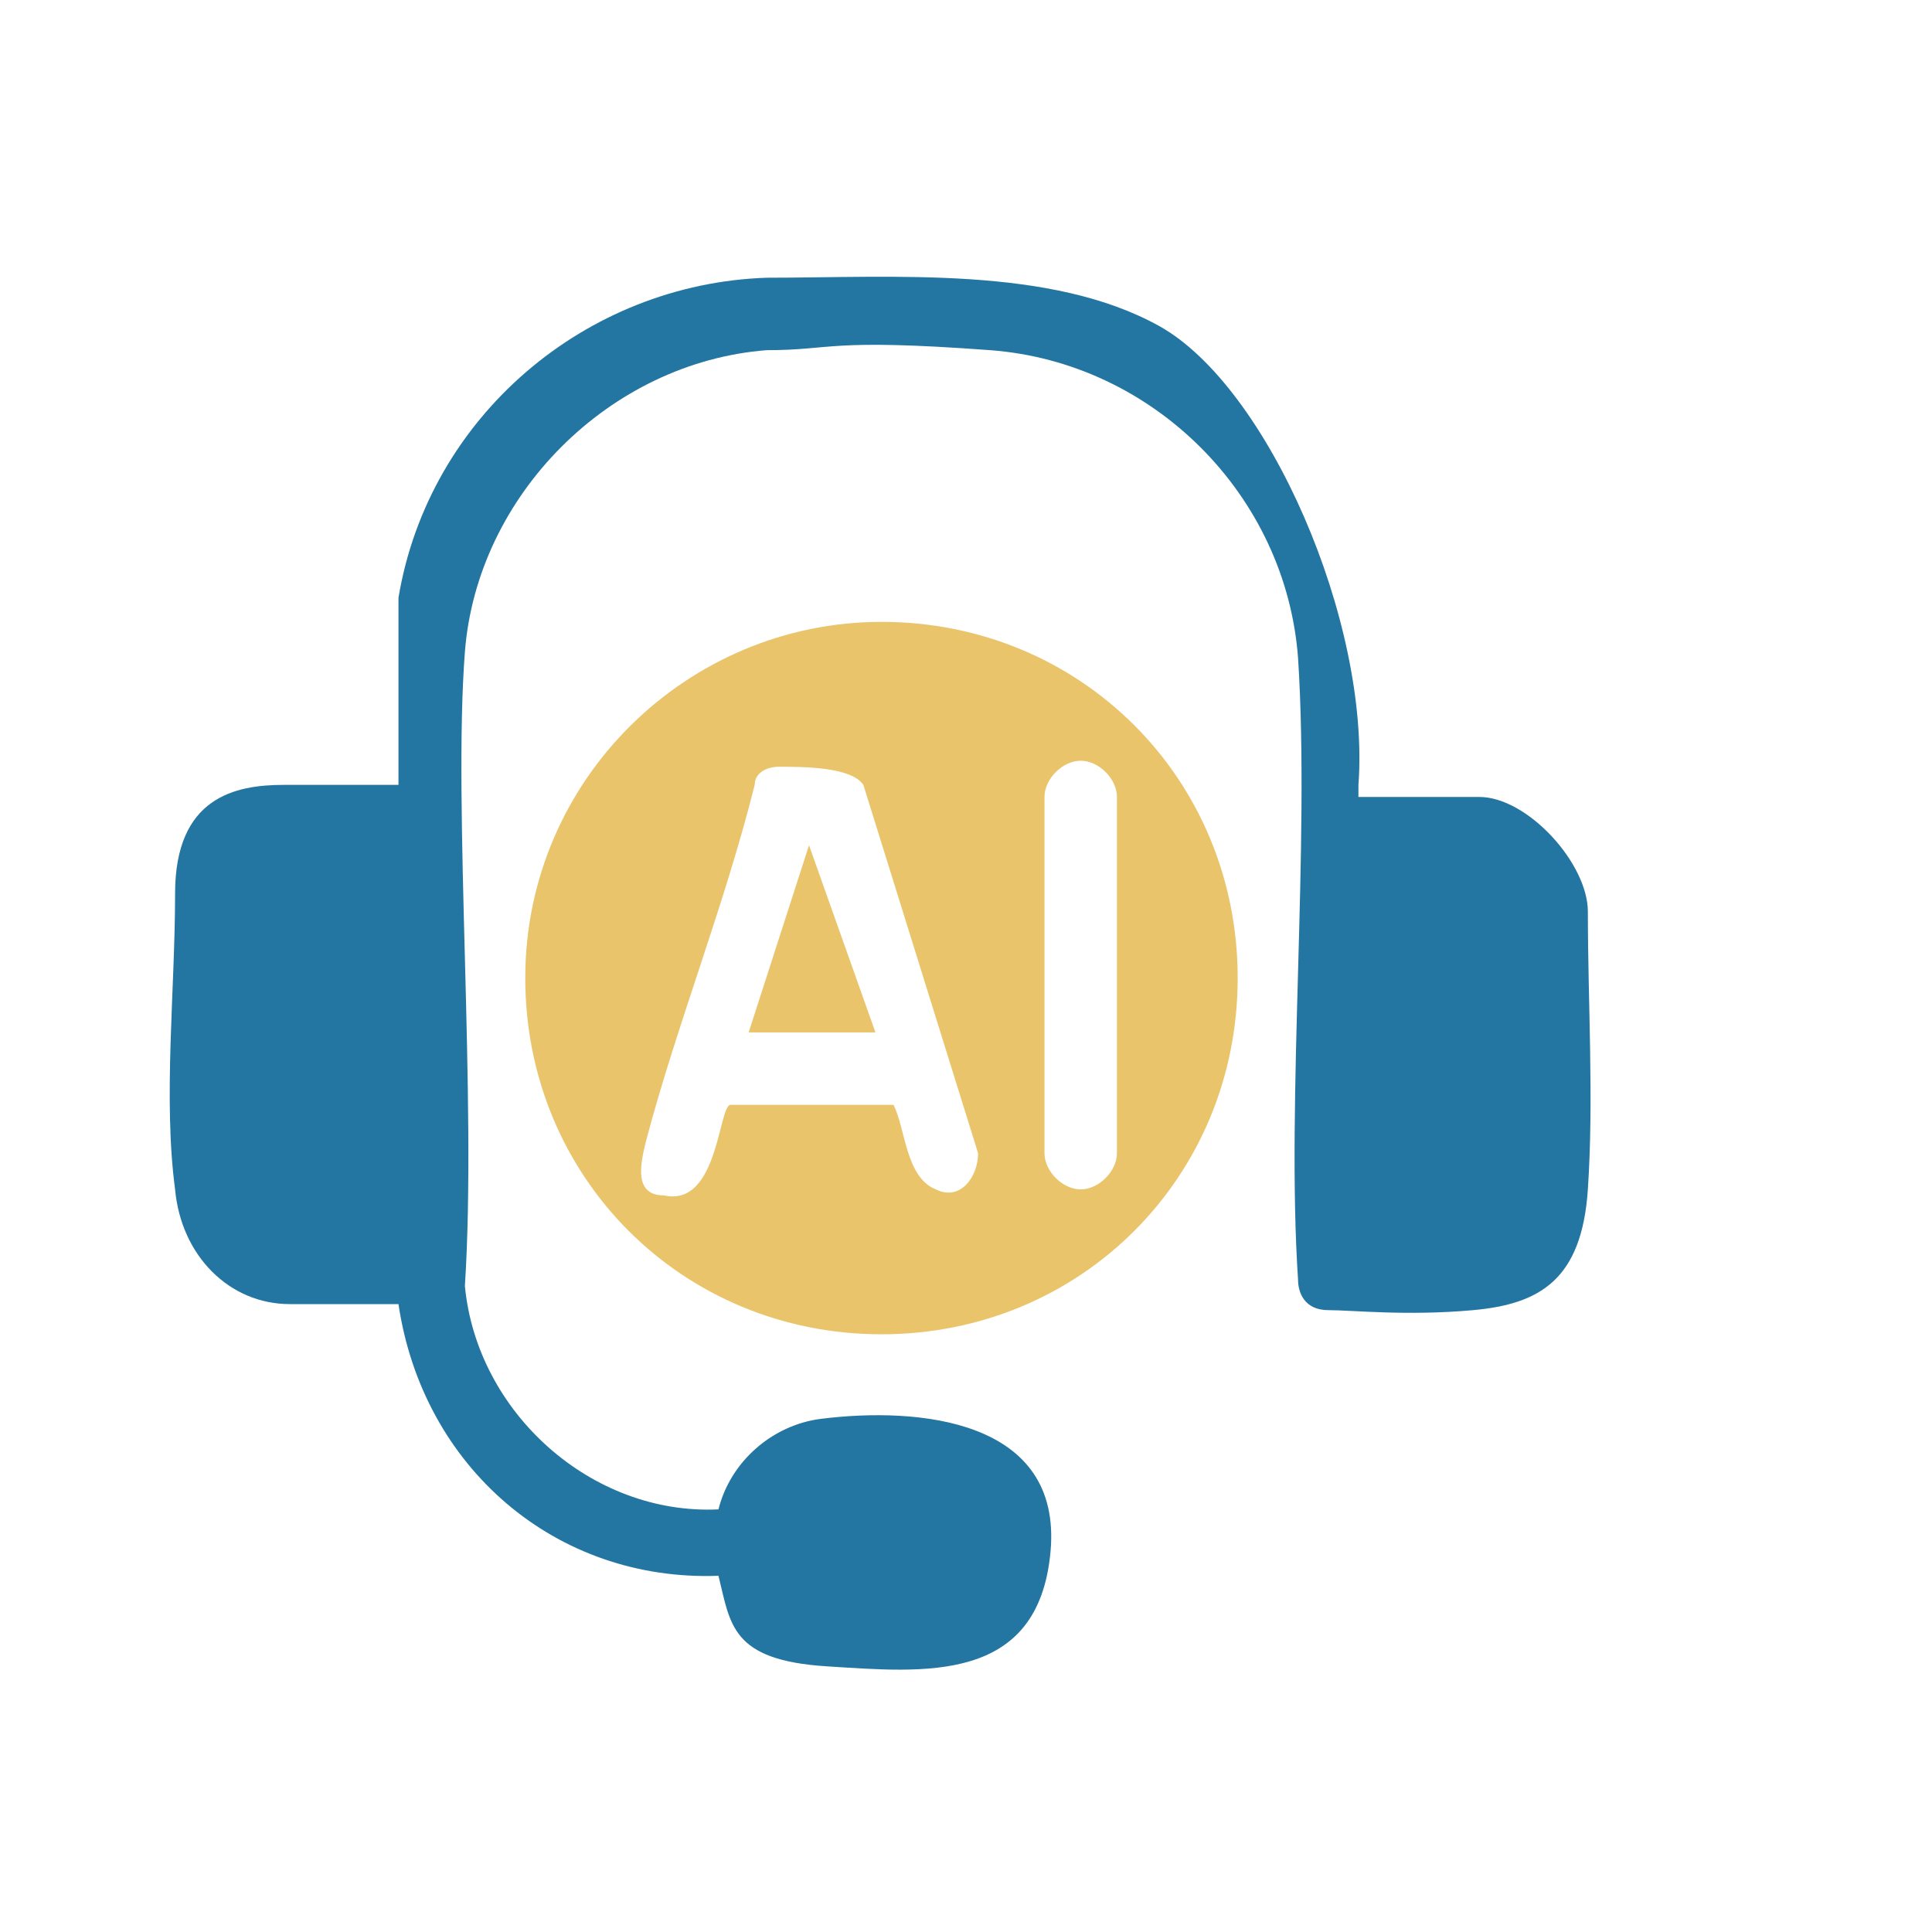
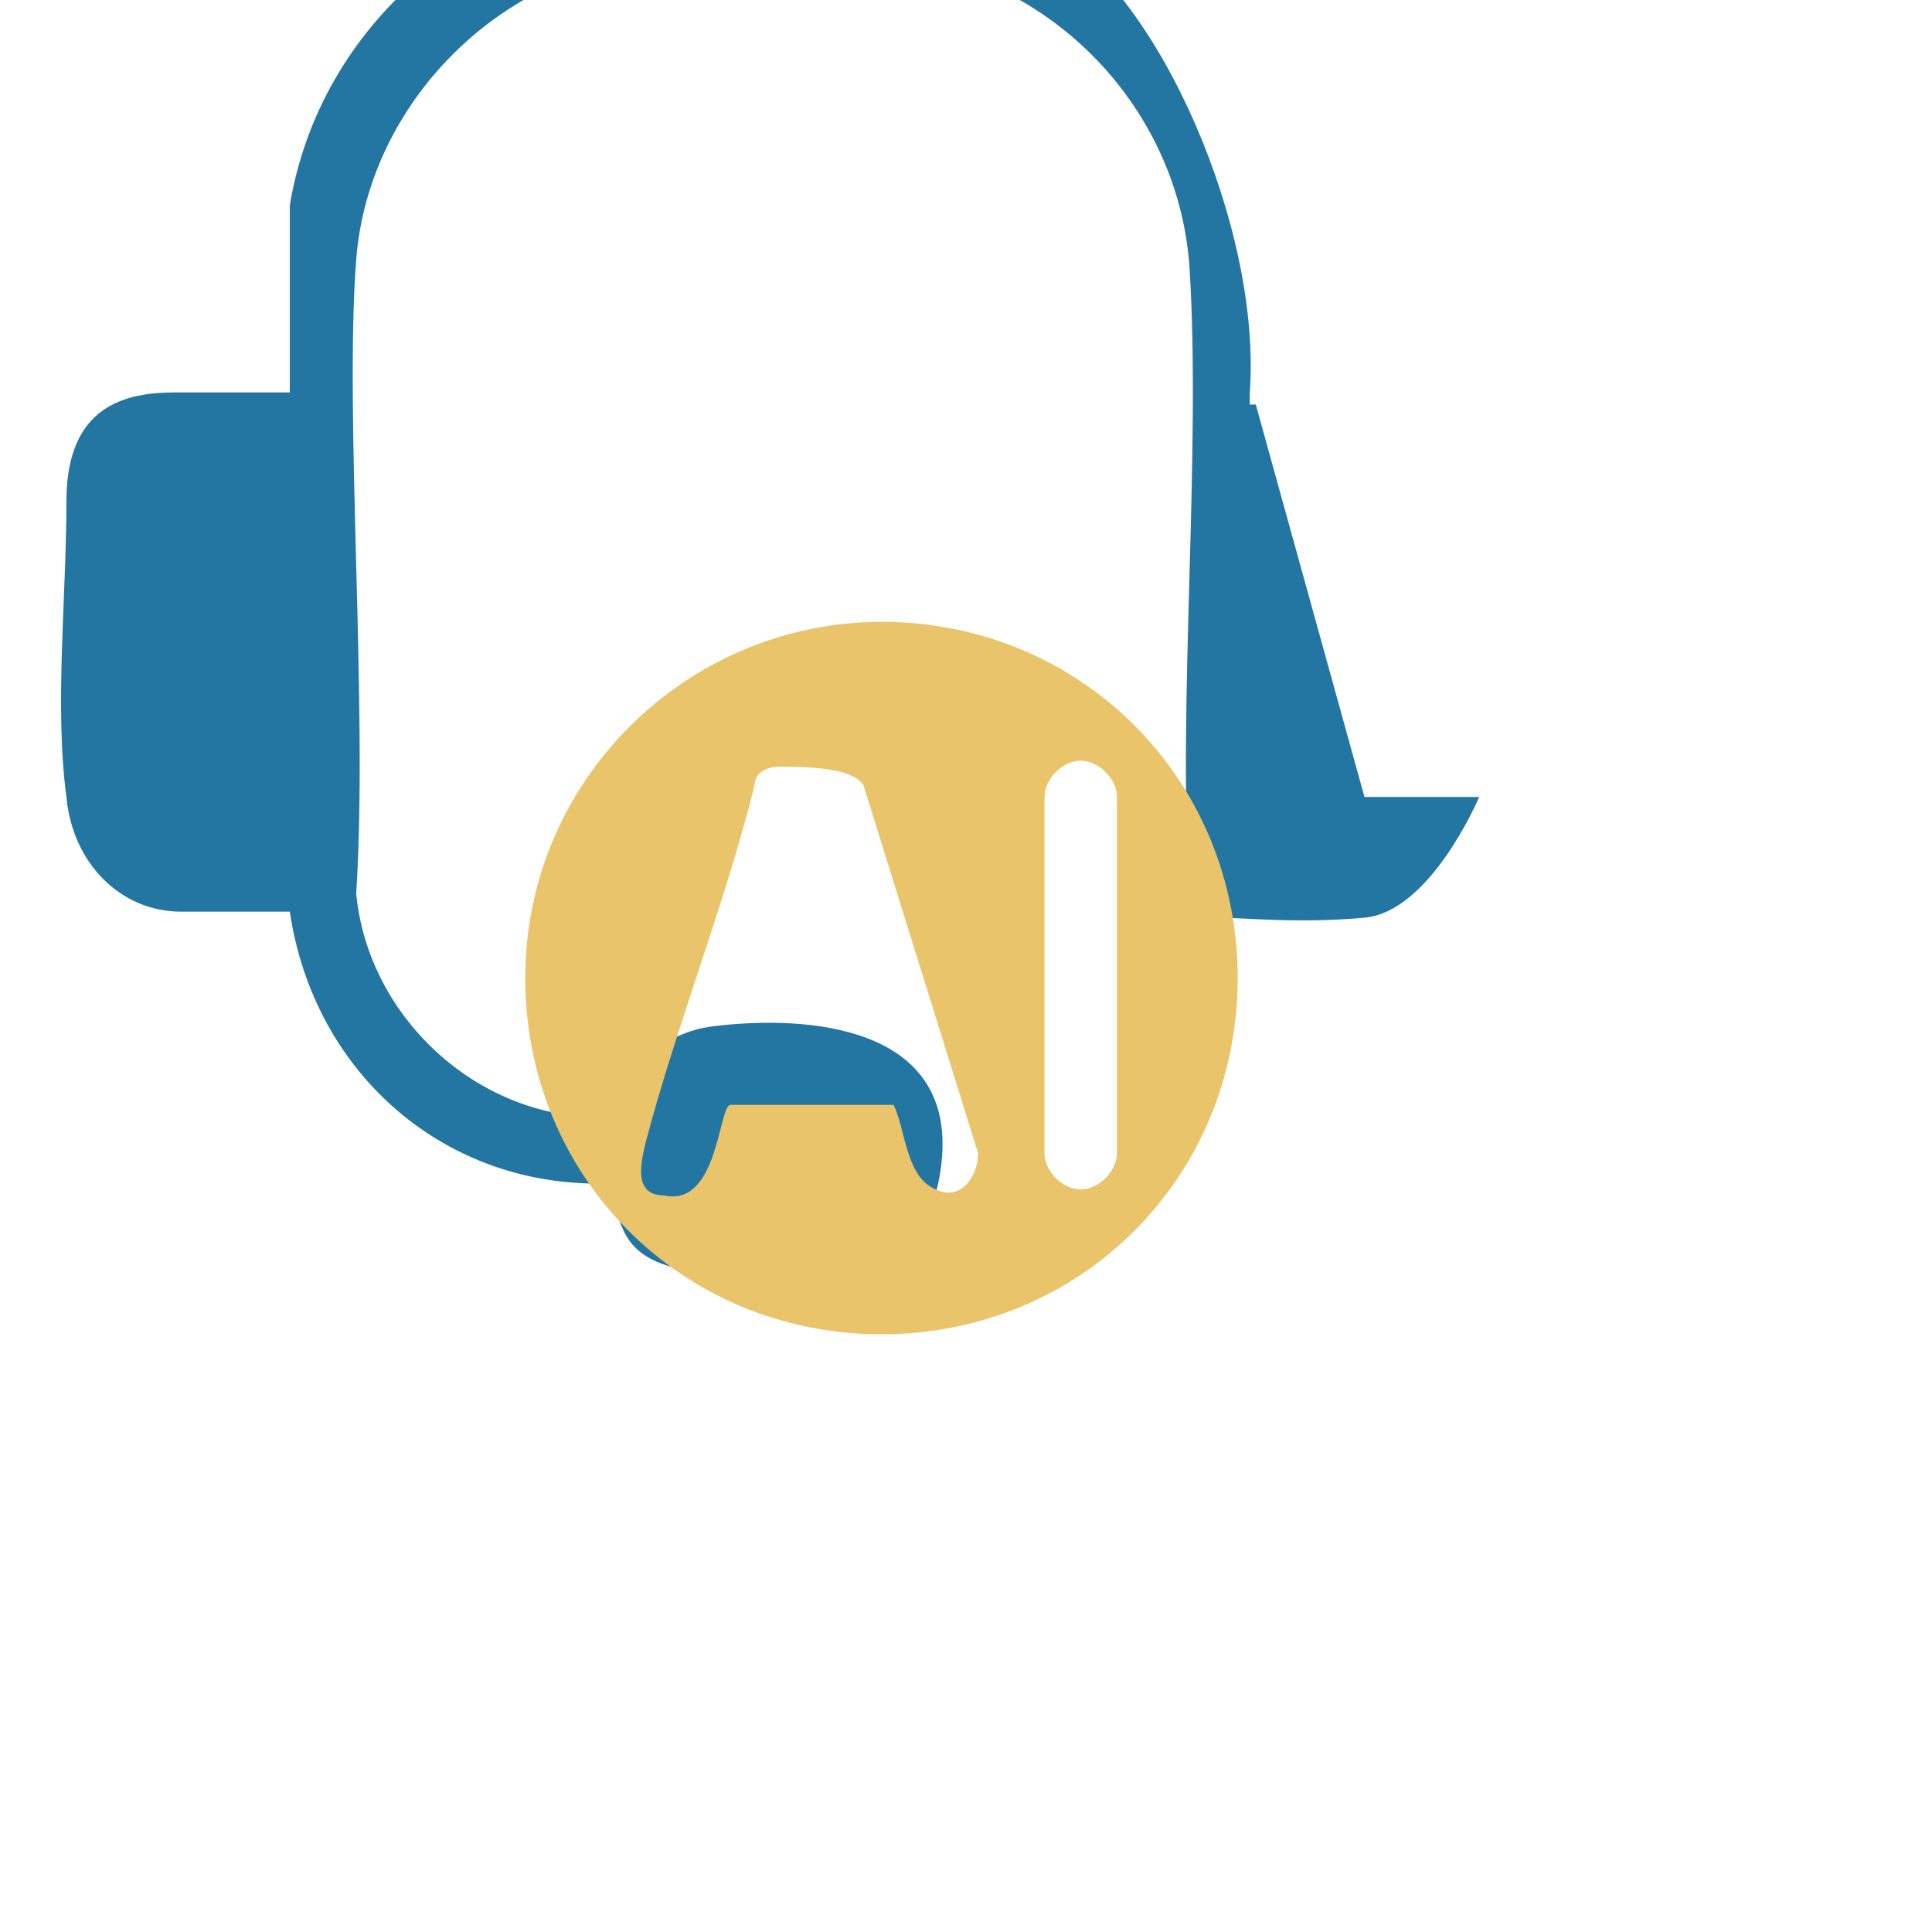
<svg xmlns="http://www.w3.org/2000/svg" id="Layer_1" version="1.1" viewBox="0 0 32 32">
  <defs>
    <style>
      .st0 {
        fill: #2476a2;
      }

      .st1 {
        fill: #e9c46a;
      }
    </style>
  </defs>
-   <path class="st0" d="M22.6,13.2h1.9c.8,0,1.8,1.1,1.8,1.9,0,1.5.1,3.1,0,4.6s-.8,1.9-1.9,2-2,0-2.4,0-.5-.3-.5-.5c-.2-3,.2-7.2,0-10.3-.2-2.7-2.4-4.9-5.1-5.1s-2.6,0-3.7,0c-2.6.2-4.8,2.4-5,5s.2,7.4,0,10.5c.2,2.1,2.1,3.8,4.2,3.7.2-.8.9-1.4,1.7-1.5,1.6-.2,4,0,3.8,2.2s-2.1,2-3.7,1.9-1.6-.7-1.8-1.5c-2.7.1-4.9-1.8-5.3-4.5h-1.8c-1,0-1.8-.8-1.9-1.9-.2-1.5,0-3.3,0-4.9s1-1.8,1.8-1.8h1.9v-3.1c.5-3,3.1-5.2,6.1-5.3,2.1,0,4.7-.2,6.5.8s3.5,4.9,3.3,7.6h0v.2s.1,0,.1,0Z" />
+   <path class="st0" d="M22.6,13.2h1.9s-.8,1.9-1.9,2-2,0-2.4,0-.5-.3-.5-.5c-.2-3,.2-7.2,0-10.3-.2-2.7-2.4-4.9-5.1-5.1s-2.6,0-3.7,0c-2.6.2-4.8,2.4-5,5s.2,7.4,0,10.5c.2,2.1,2.1,3.8,4.2,3.7.2-.8.9-1.4,1.7-1.5,1.6-.2,4,0,3.8,2.2s-2.1,2-3.7,1.9-1.6-.7-1.8-1.5c-2.7.1-4.9-1.8-5.3-4.5h-1.8c-1,0-1.8-.8-1.9-1.9-.2-1.5,0-3.3,0-4.9s1-1.8,1.8-1.8h1.9v-3.1c.5-3,3.1-5.2,6.1-5.3,2.1,0,4.7-.2,6.5.8s3.5,4.9,3.3,7.6h0v.2s.1,0,.1,0Z" />
  <g>
    <path class="st1" d="M14.6,10.3c-3.2,0-5.9,2.6-5.9,5.9s2.6,5.9,5.9,5.9,5.9-2.6,5.9-5.9-2.6-5.9-5.9-5.9ZM15.5,19.7c-.5-.2-.5-1-.7-1.4h-2.7c-.2,0-.2,1.7-1.1,1.5-.5,0-.4-.5-.3-.9.5-1.9,1.3-3.9,1.8-5.9,0-.2.2-.3.4-.3.4,0,1.2,0,1.4.3l1.9,6.1c0,.4-.3.8-.7.6h0ZM18.5,19.1c0,.3-.3.6-.6.6s-.6-.3-.6-.6v-5.9c0-.3.3-.6.6-.6s.6.3.6.6v5.9Z" />
-     <polygon class="st1" points="12.4 17.1 14.5 17.1 13.4 14 12.4 17.1" />
  </g>
</svg>